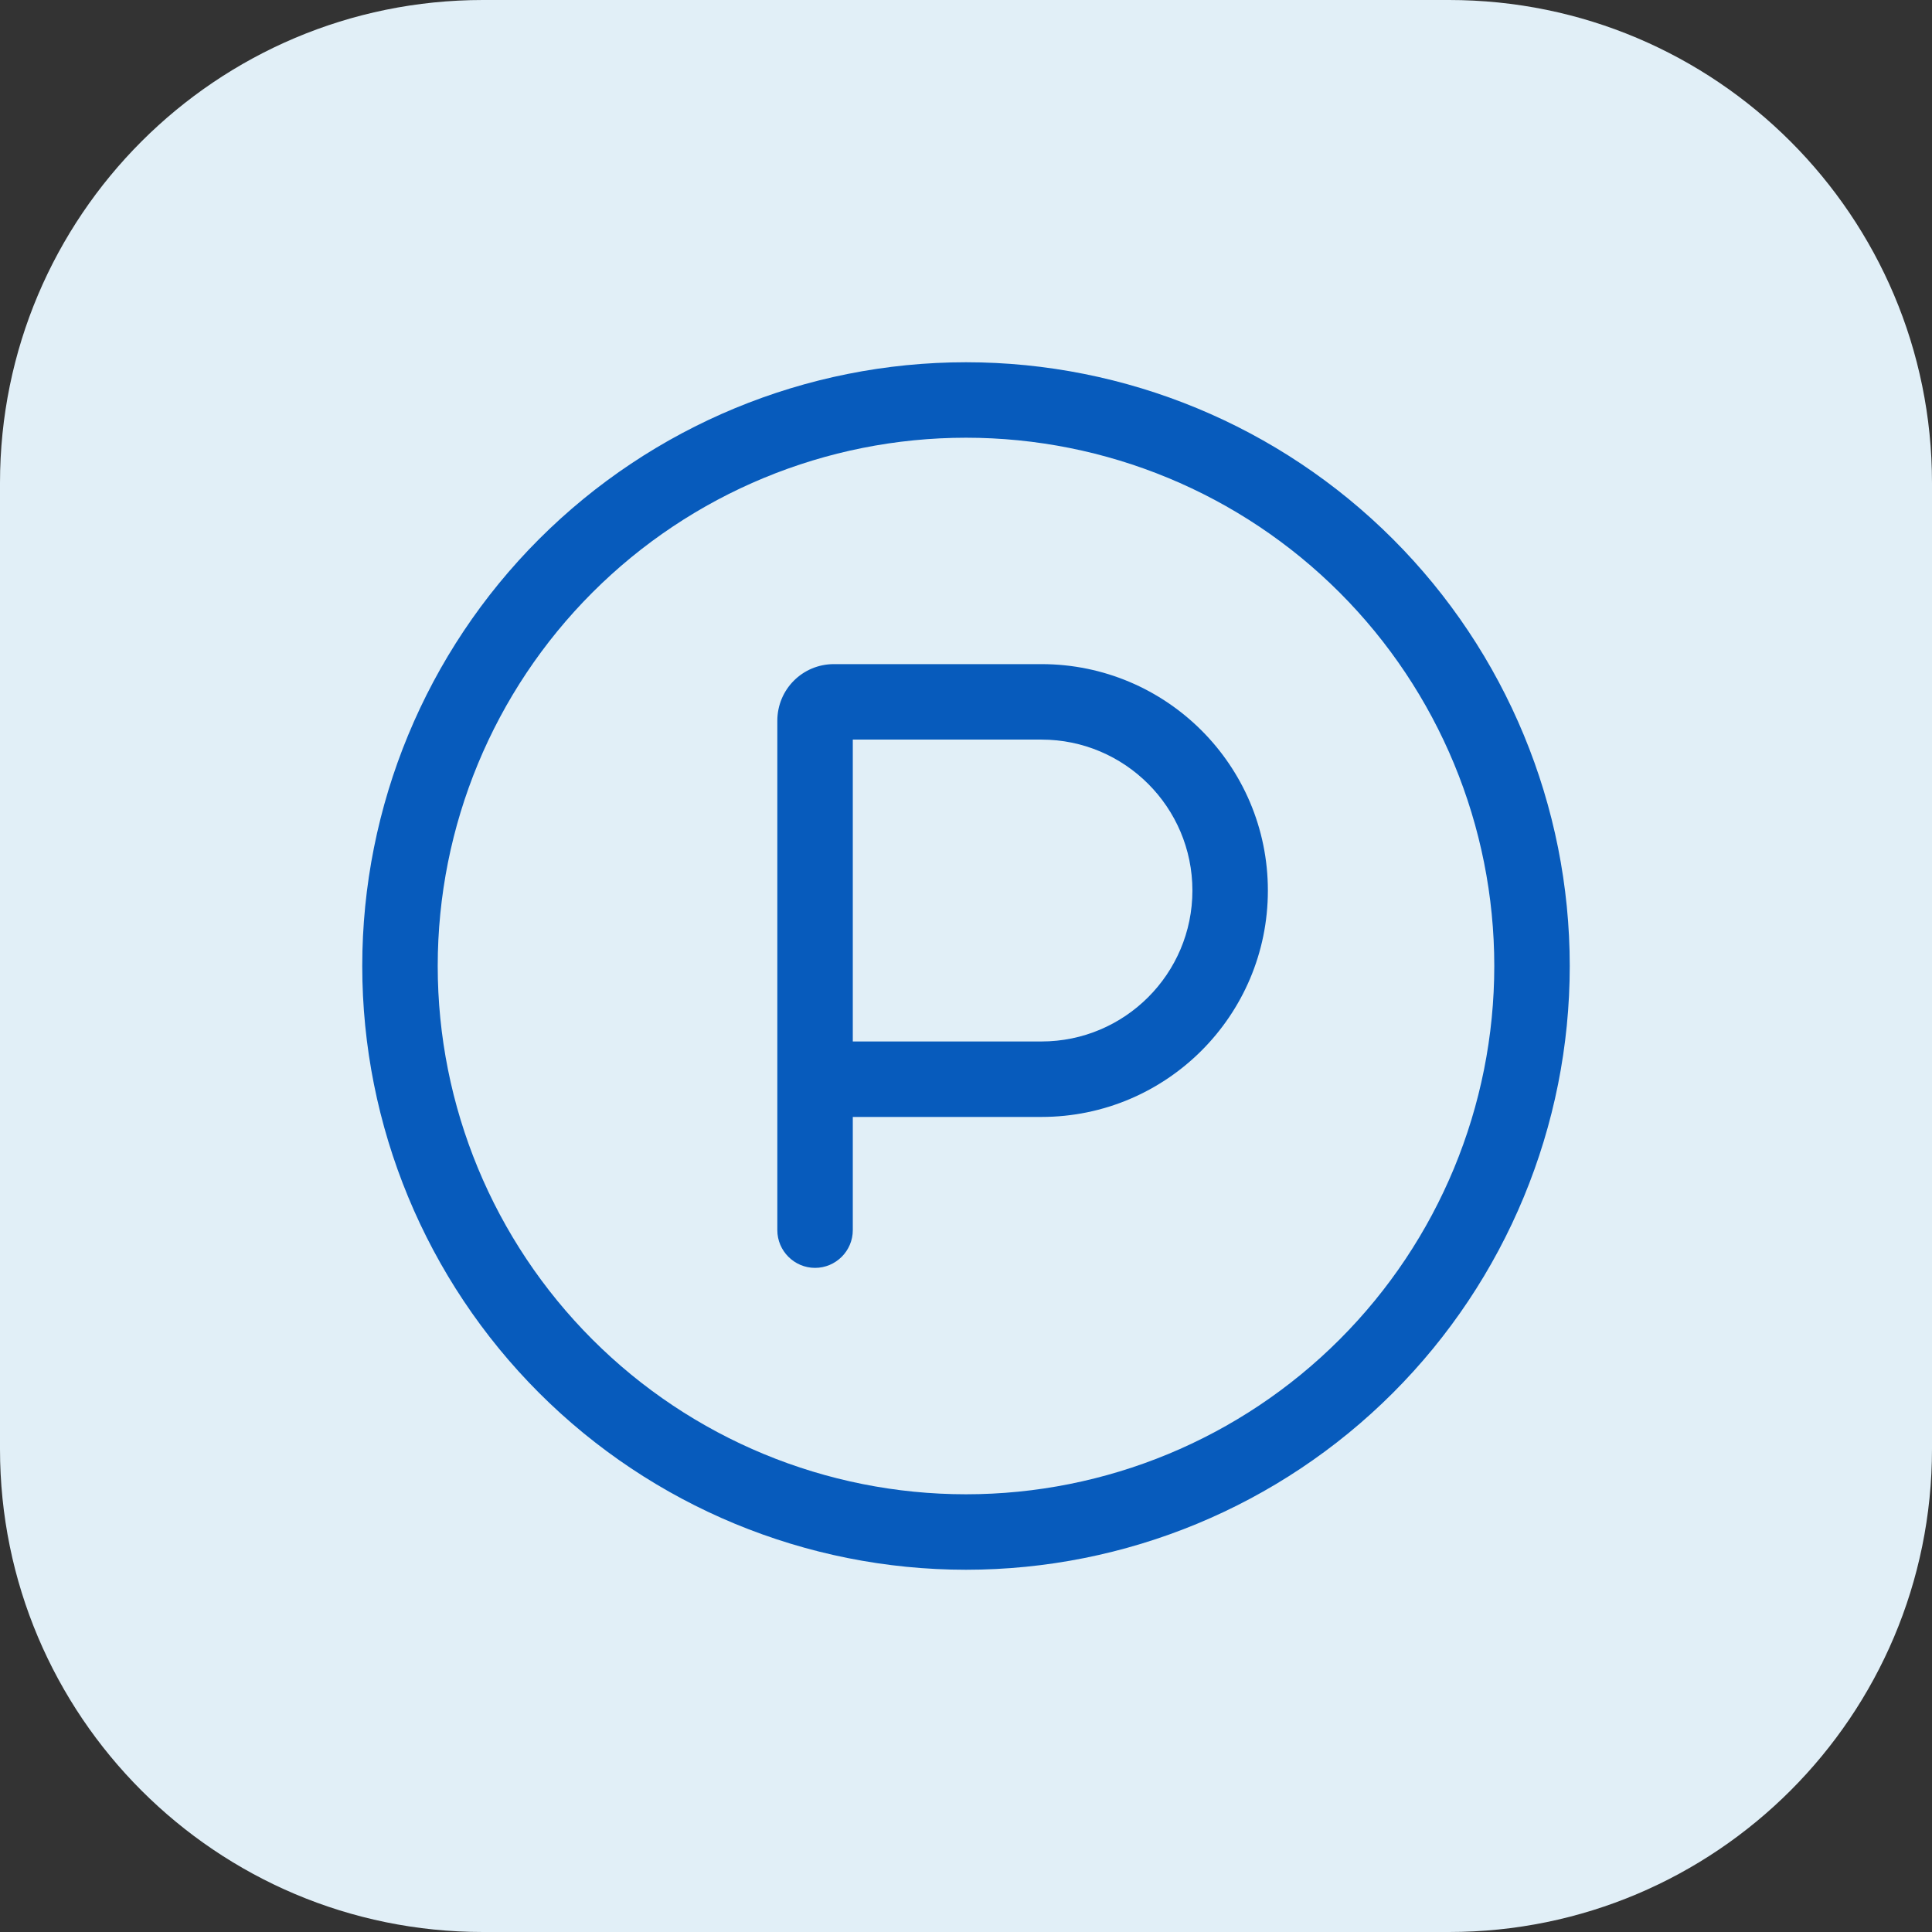
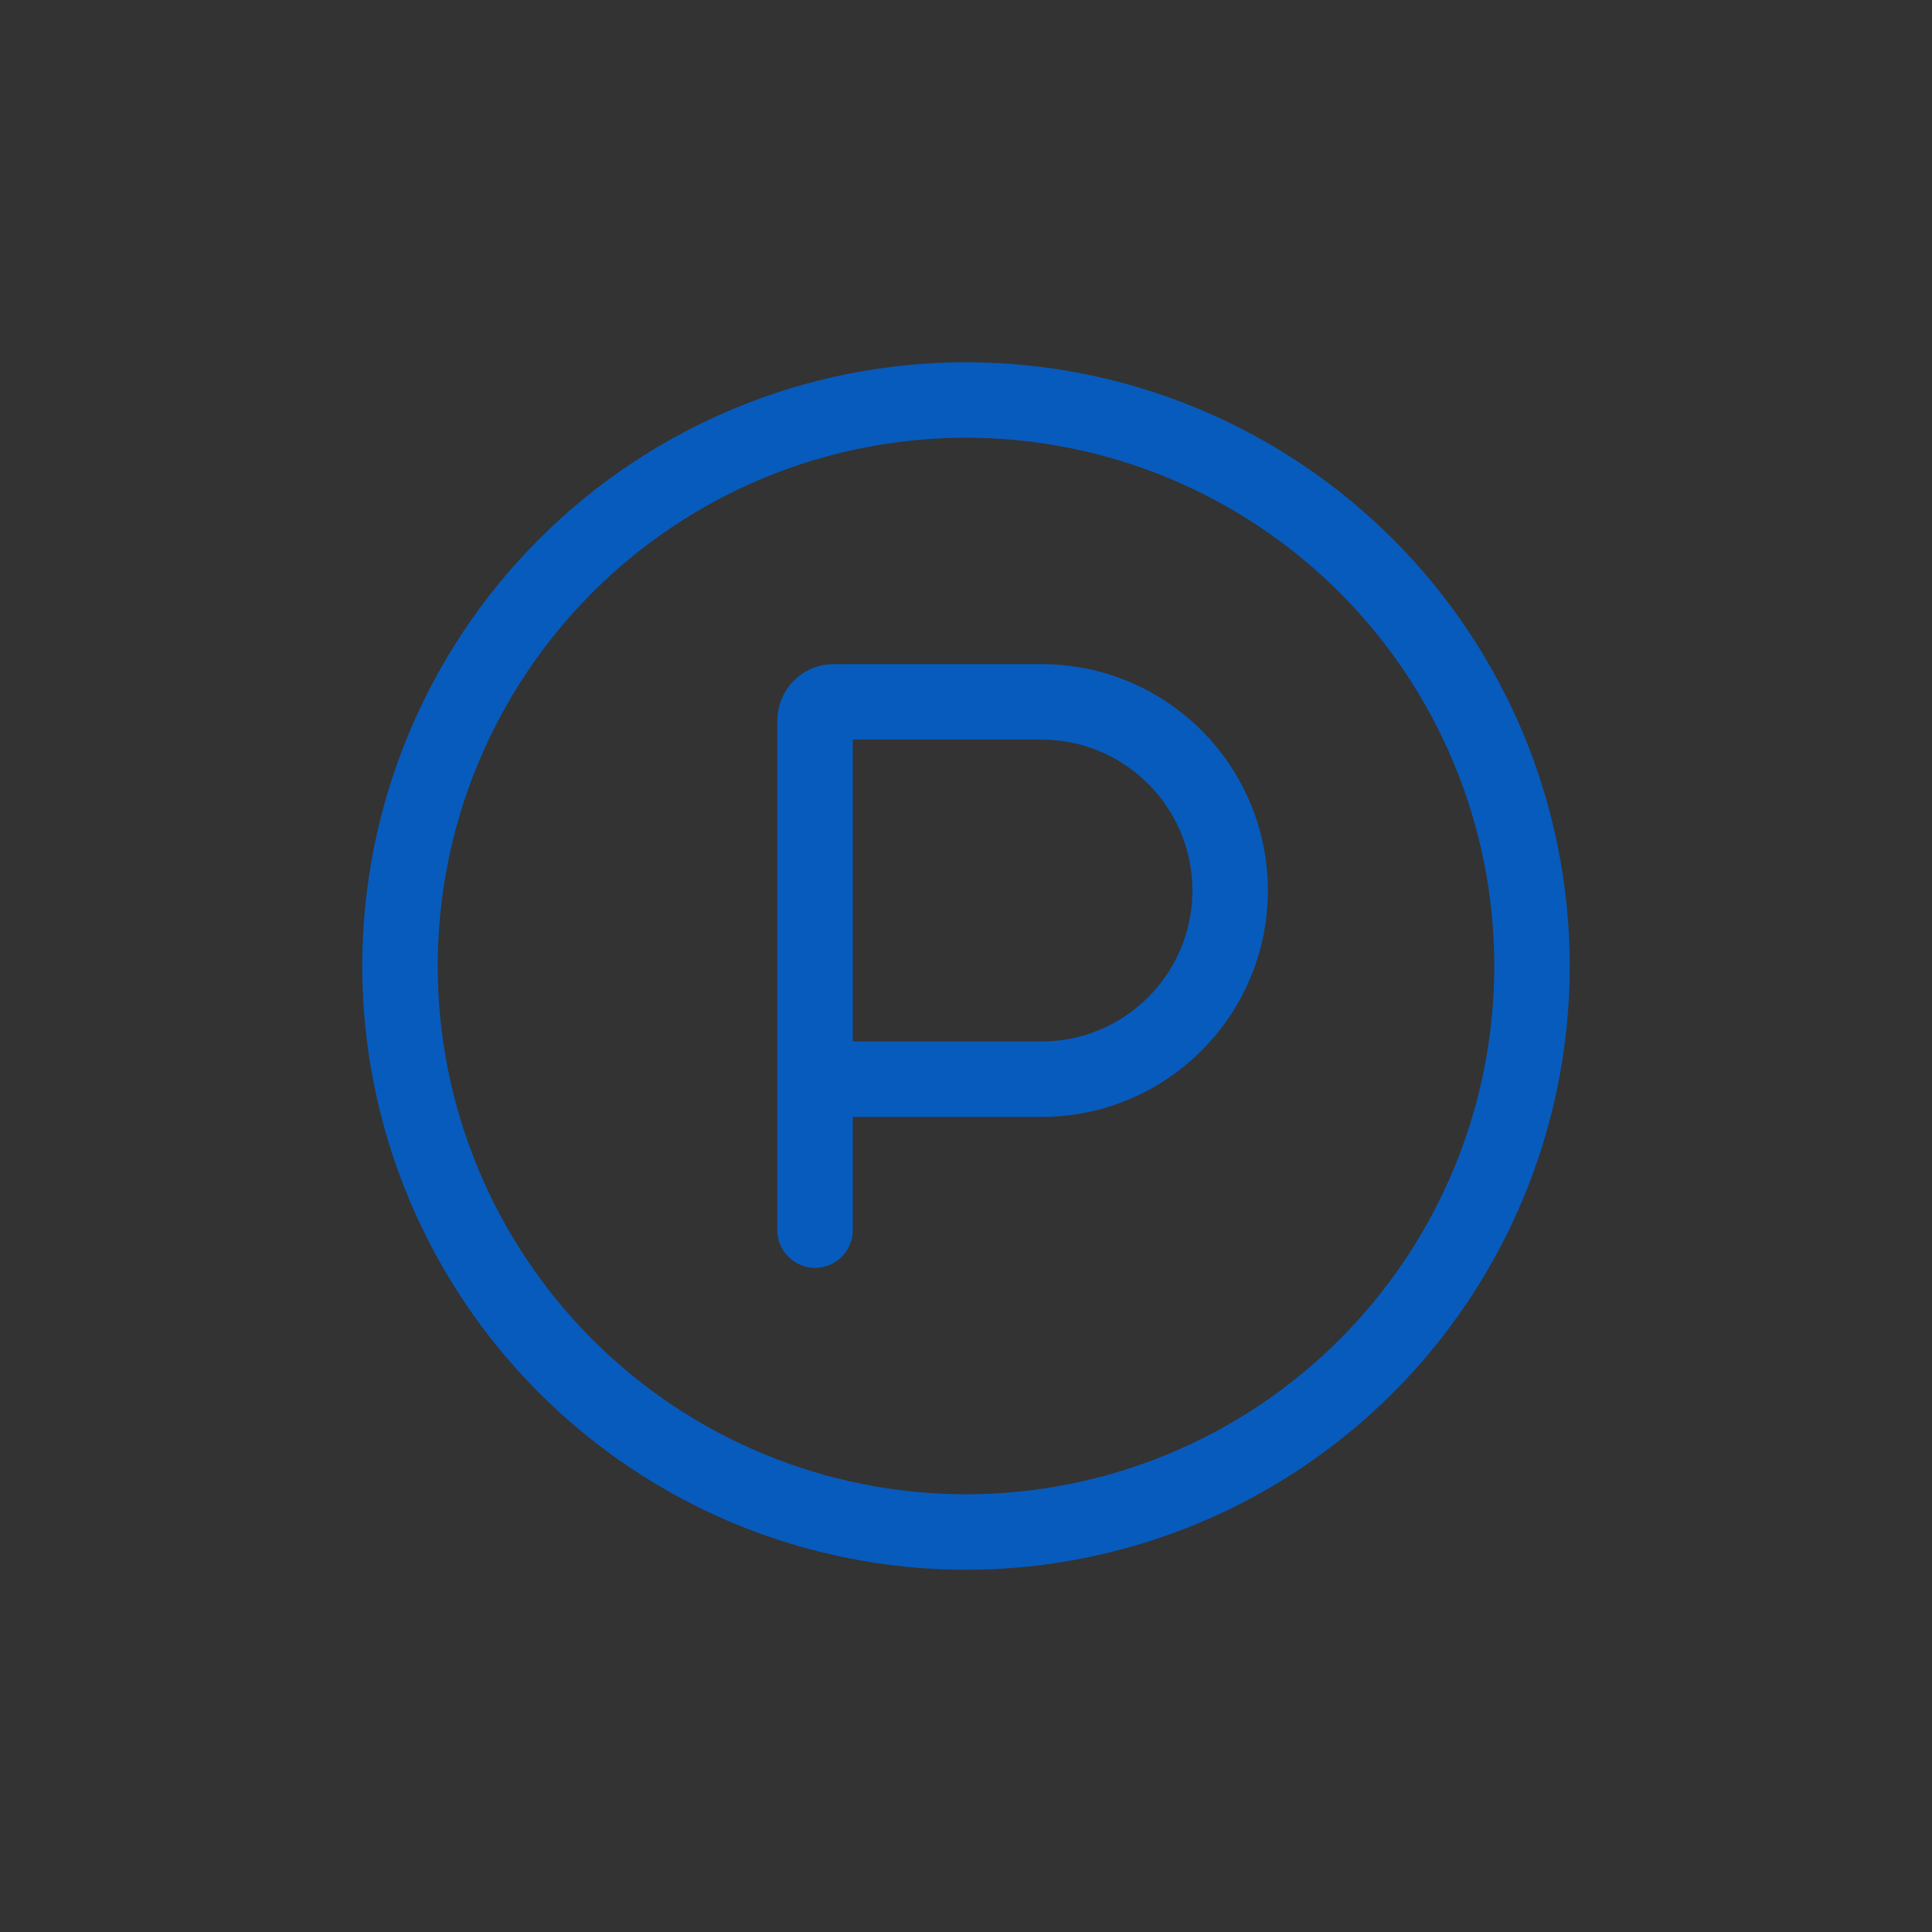
<svg xmlns="http://www.w3.org/2000/svg" width="32" height="32" viewBox="0 0 32 32" fill="none">
  <rect x="0" y="0" width="32" height="32" fill="#333333" stroke="none" />
-   <path d="M0 8C0 3.582 3.582 0 8 0H24C28.418 0 32 3.582 32 8V24C32 28.418 28.418 32 24 32H8C3.582 32 0 28.418 0 24V8Z" fill="#E1EFF7" />
  <path d="M24.75 16C24.75 13.679 23.828 11.454 22.187 9.813C20.546 8.172 18.321 7.25 16 7.25C13.679 7.25 11.454 8.172 9.813 9.813C8.172 11.454 7.25 13.679 7.25 16C7.25 18.321 8.172 20.546 9.813 22.187C11.454 23.828 13.679 24.75 16 24.75C18.321 24.75 20.546 23.828 22.187 22.187C23.828 20.546 24.75 18.321 24.75 16ZM6 16C6 13.348 7.054 10.804 8.929 8.929C10.804 7.054 13.348 6 16 6C18.652 6 21.196 7.054 23.071 8.929C24.946 10.804 26 13.348 26 16C26 18.652 24.946 21.196 23.071 23.071C21.196 24.946 18.652 26 16 26C13.348 26 10.804 24.946 8.929 23.071C7.054 21.196 6 18.652 6 16ZM14.125 17.25H17.25C18.629 17.25 19.75 16.129 19.75 14.75C19.75 13.371 18.629 12.25 17.25 12.25H14.125V17.25ZM17.25 18.5H14.125V20.375C14.125 20.719 13.844 21 13.5 21C13.156 21 12.875 20.719 12.875 20.375V17.875V11.938C12.875 11.418 13.293 11 13.812 11H17.25C19.32 11 21 12.68 21 14.75C21 16.82 19.32 18.5 17.25 18.5Z" fill="#075BBC" />
</svg>